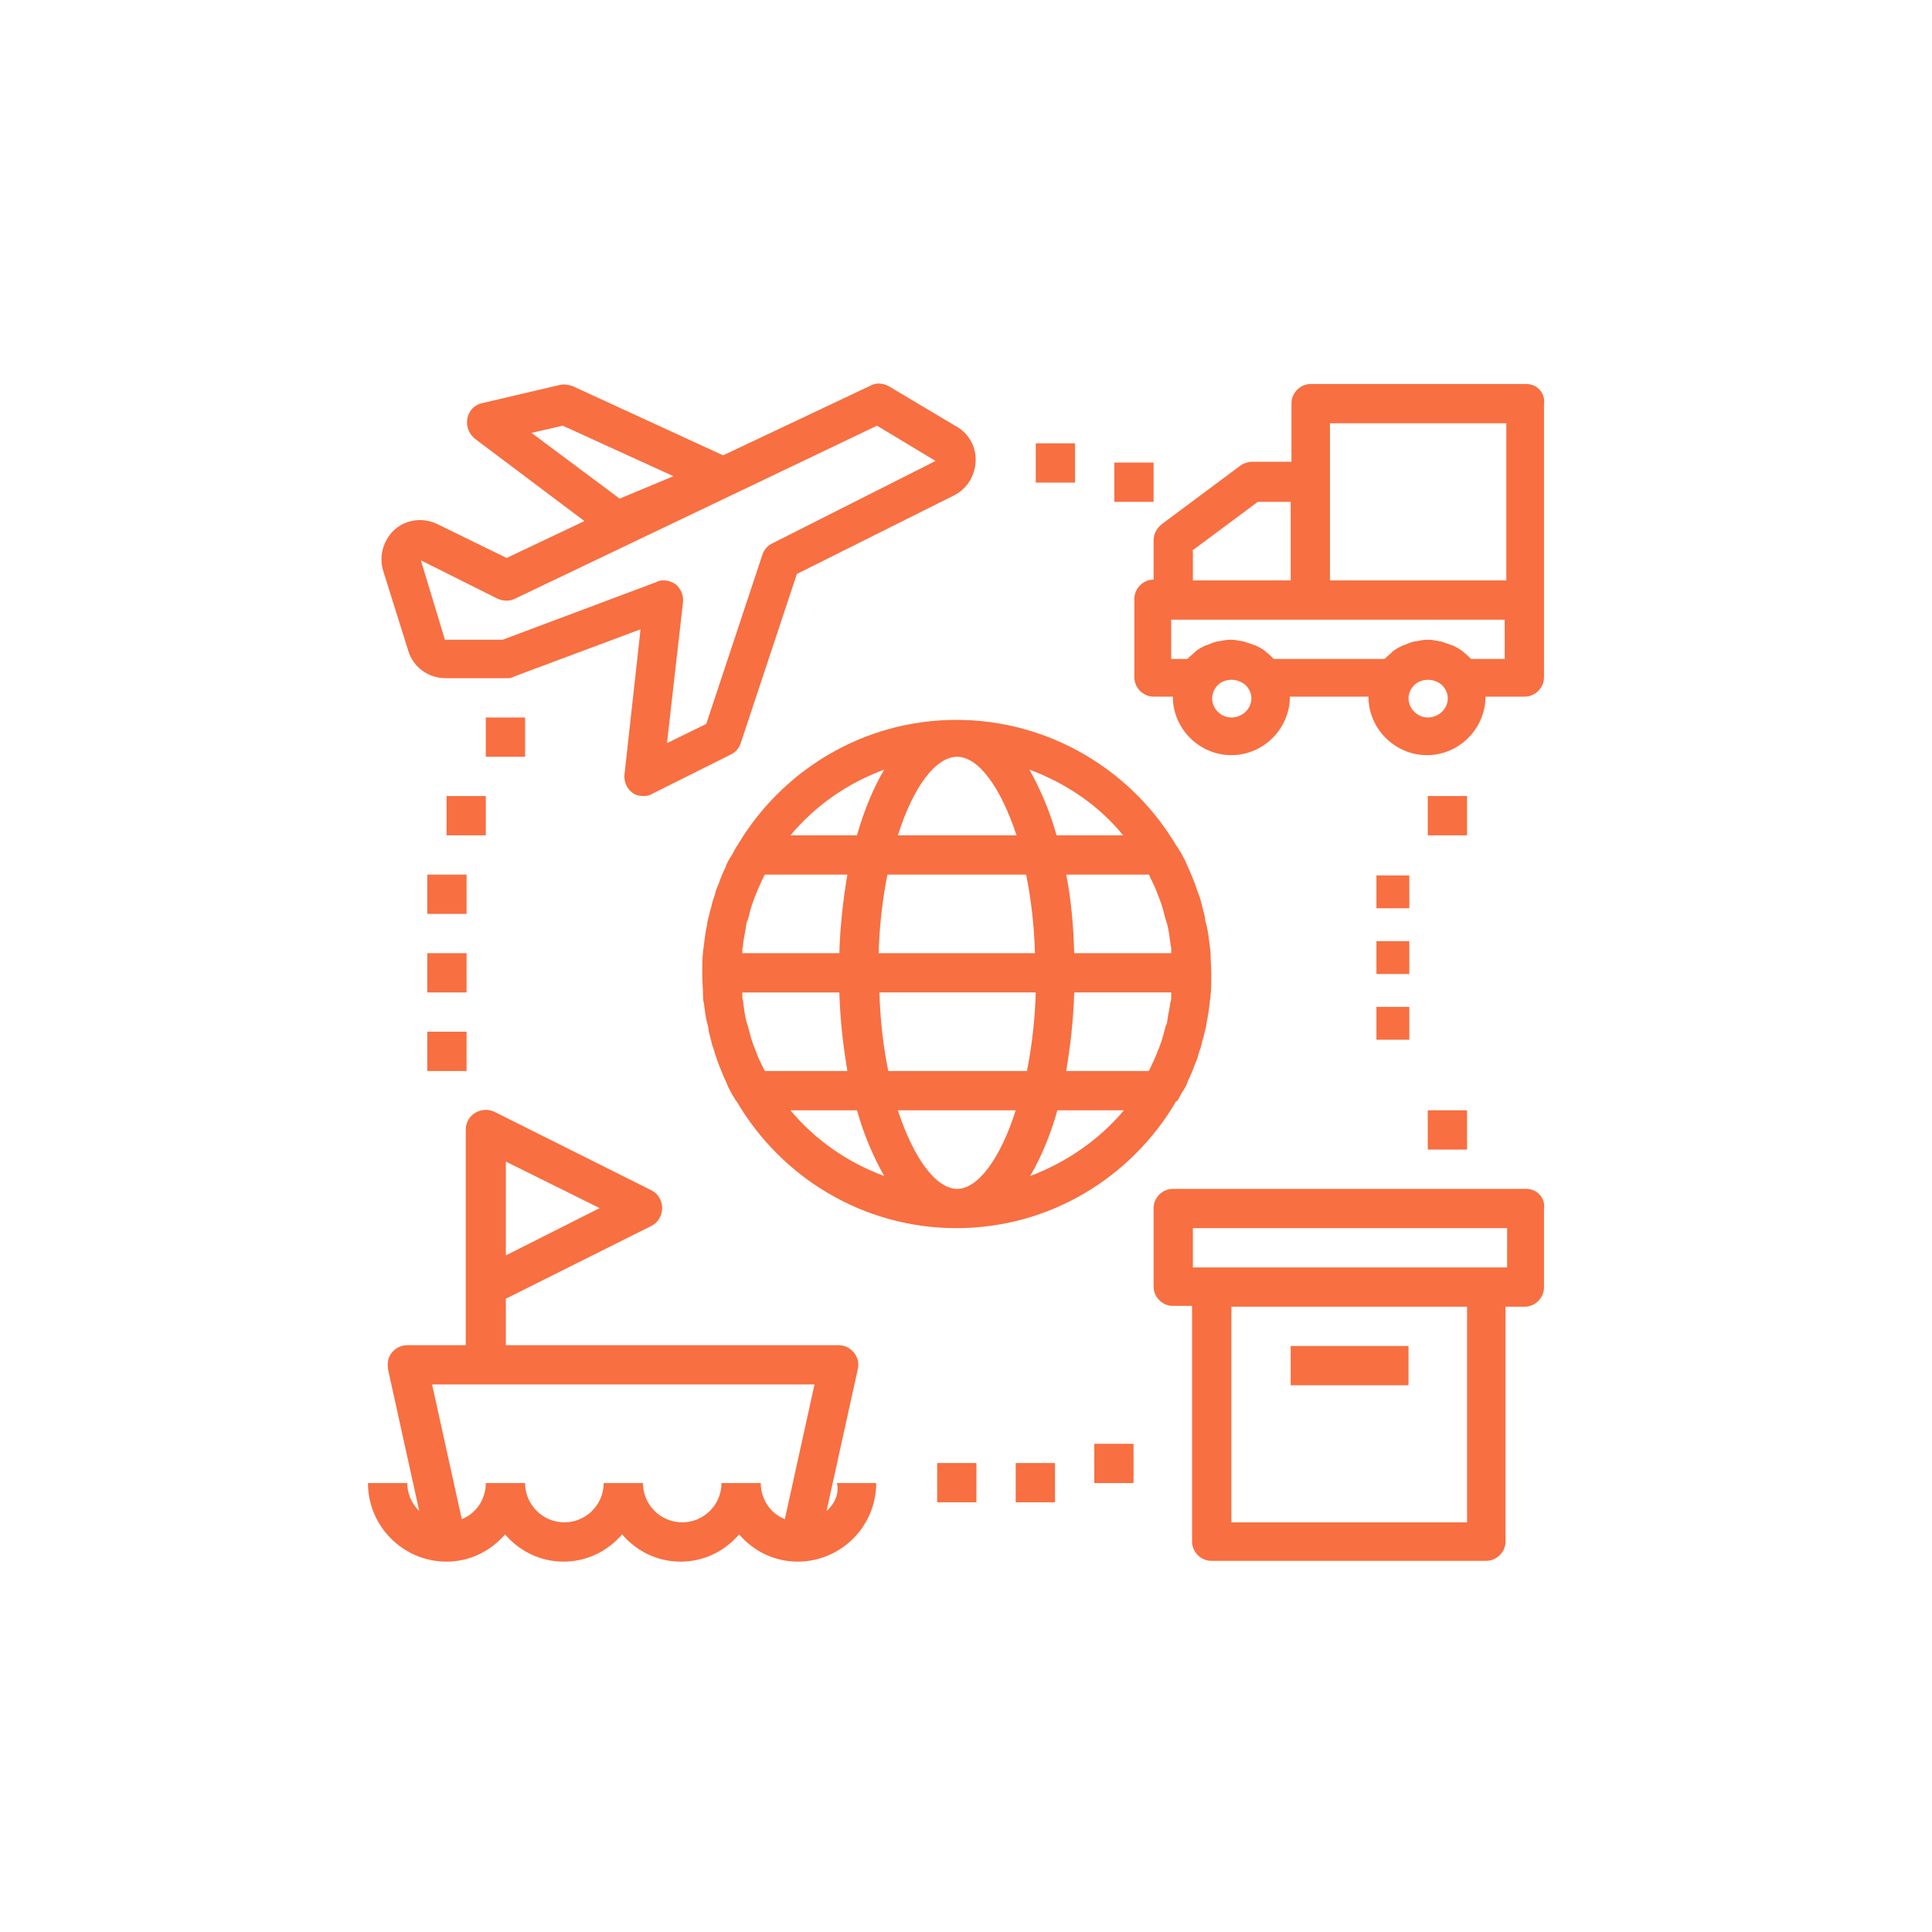
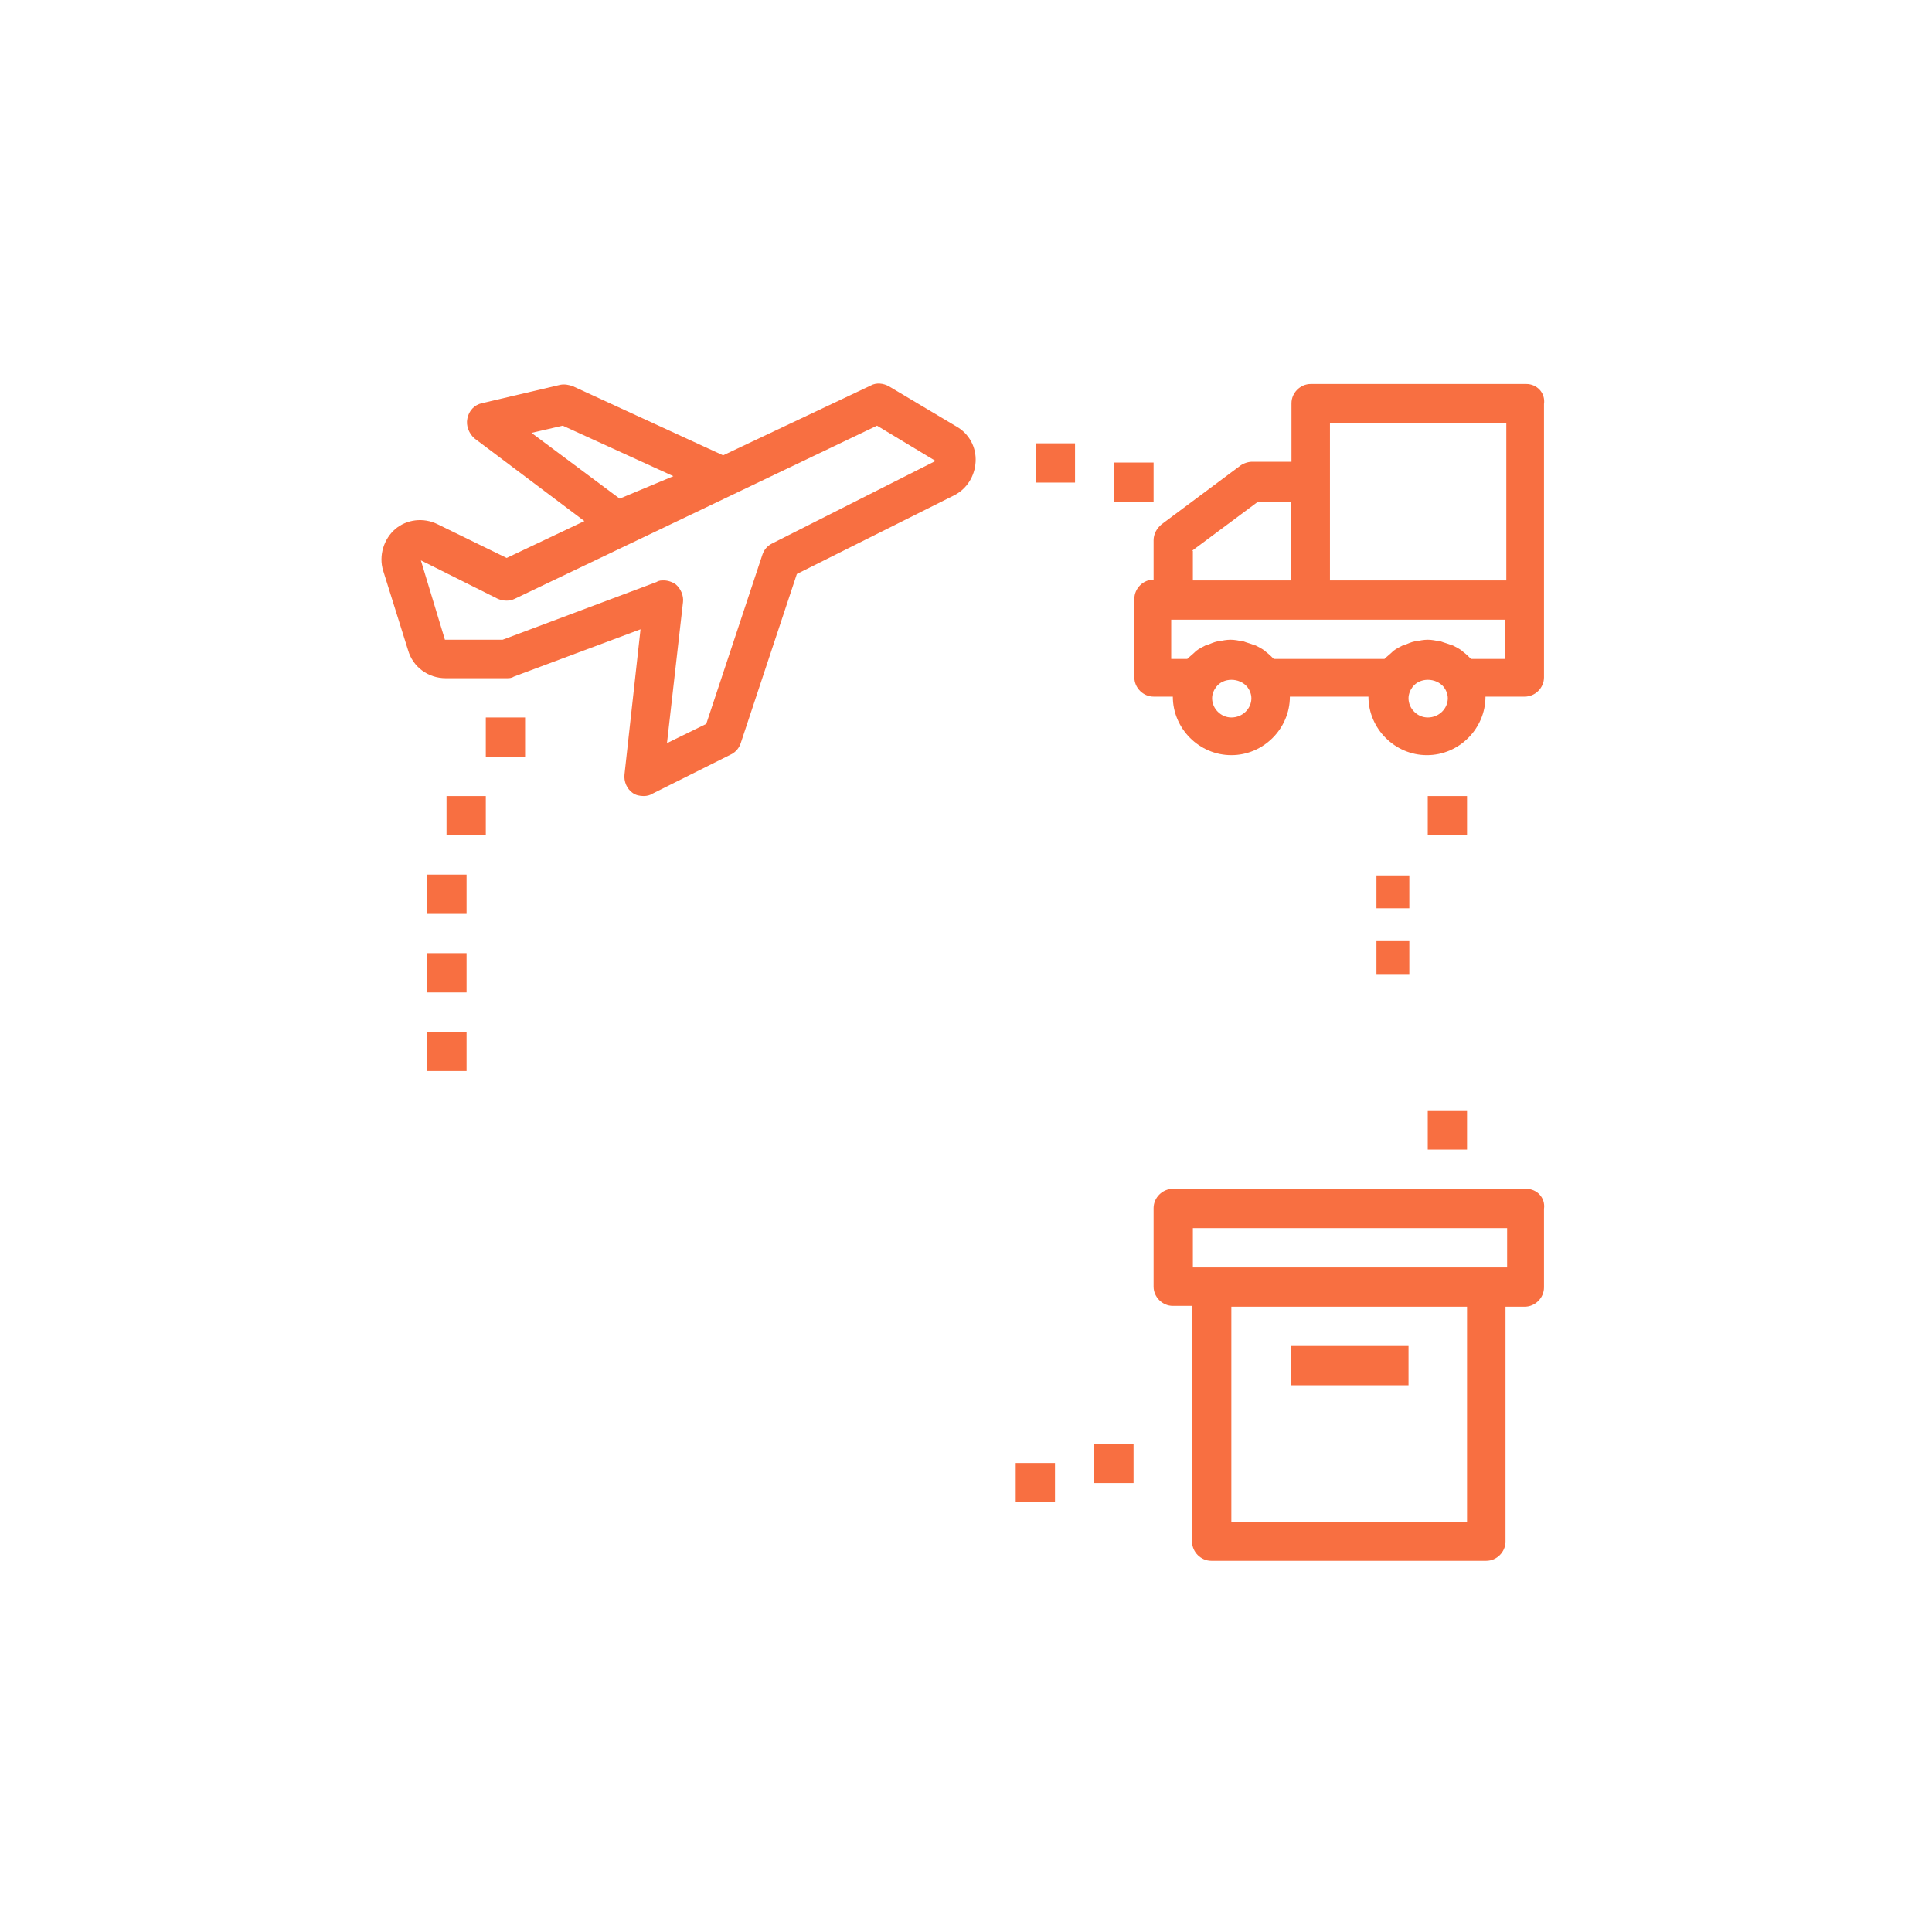
<svg xmlns="http://www.w3.org/2000/svg" version="1.1" id="Ebene_1" x="0px" y="0px" viewBox="0 0 241 241" style="enable-background:new 0 0 241 241;" xml:space="preserve">
  <style type="text/css">
	.st0{display:none;fill:#FFFFFF;}
	.st1{fill:#f86f41;}
</style>
  <path id="White" class="st0" d="M120.5,0.8c-66.2,0-120,53.8-120,120s53.8,120,120,120s120-53.8,120-120S186.7,0.8,120.5,0.8z   M120.5,233.8c-62.3,0-113-50.7-113-113s50.7-113,113-113s113,50.7,113,113S182.8,233.8,120.5,233.8z" />
  <g>
-     <path class="st1" d="M128.5,146.7c1.3-2.2,2.5-5,3.4-8.2h8.3C137.1,142.2,133,145,128.5,146.7 M98.6,138.5h8.3   c0.9,3.2,2.1,5.9,3.4,8.2C105.7,145,101.7,142.2,98.6,138.5 M110.3,96c-1.3,2.2-2.5,5-3.4,8.2h-8.3   C101.7,100.5,105.7,97.7,110.3,96 M140.1,104.2h-8.3c-0.9-3.2-2.1-5.9-3.4-8.2C133,97.7,137.1,100.5,140.1,104.2 M143.4,109.3   c0.4,0.8,0.8,1.6,1.1,2.5c0.1,0.2,0.1,0.3,0.2,0.5c0.3,0.8,0.5,1.6,0.7,2.4c0.1,0.2,0.1,0.4,0.2,0.6c0.2,0.8,0.3,1.6,0.4,2.4   c0,0.2,0.1,0.4,0.1,0.6c0,0.2,0,0.4,0,0.6H134c-0.1-3.5-0.4-6.8-1-9.8h10.3C143.4,109.2,143.4,109.2,143.4,109.3 M128,109.1   c0.6,3,1,6.2,1.1,9.8h-19.5c0.1-3.5,0.5-6.8,1.1-9.8H128z M119.4,94.4c2.6,0,5.4,3.7,7.4,9.8H112C113.9,98.2,116.7,94.4,119.4,94.4    M92.7,117.7c0.1-0.8,0.3-1.6,0.4-2.4c0-0.2,0.1-0.4,0.2-0.6c0.2-0.8,0.4-1.6,0.7-2.4c0.1-0.2,0.1-0.4,0.2-0.5   c0.3-0.8,0.7-1.7,1.1-2.5c0-0.1,0.1-0.1,0.1-0.2h10.3c-0.5,3-0.9,6.3-1,9.8H92.6c0-0.2,0-0.4,0-0.6   C92.7,118.1,92.7,117.9,92.7,117.7 M95.3,133.4c-0.4-0.8-0.8-1.6-1.1-2.5c-0.1-0.2-0.1-0.3-0.2-0.5c-0.3-0.8-0.5-1.6-0.7-2.4   c-0.1-0.2-0.1-0.4-0.2-0.6c-0.2-0.8-0.3-1.6-0.4-2.4c0-0.2-0.1-0.4-0.1-0.6c0-0.2,0-0.4,0-0.6h12.1c0.1,3.5,0.5,6.8,1,9.8H95.4   C95.4,133.5,95.4,133.5,95.3,133.4 M110.8,133.6c-0.6-3-1-6.2-1.1-9.8h19.5c-0.1,3.5-0.5,6.8-1.1,9.8H110.8z M119.4,148.3   c-2.6,0-5.4-3.7-7.4-9.8h14.7C124.8,144.5,122,148.3,119.4,148.3 M146,125c-0.1,0.8-0.3,1.6-0.4,2.4c0,0.2-0.1,0.4-0.2,0.6   c-0.2,0.8-0.4,1.6-0.7,2.4c-0.1,0.2-0.1,0.4-0.2,0.5c-0.3,0.8-0.7,1.7-1.1,2.5c0,0.1-0.1,0.1-0.1,0.2H133c0.5-3,0.9-6.3,1-9.8h12.1   c0,0.2,0,0.4,0,0.6C146.1,124.6,146.1,124.8,146,125 M146.9,137.3c0-0.1,0.1-0.2,0.1-0.2c0.2-0.4,0.4-0.8,0.7-1.2   c0.2-0.4,0.4-0.7,0.5-1.1c0.3-0.6,0.6-1.3,0.8-1.9c0.2-0.5,0.4-0.9,0.5-1.4c0.1-0.4,0.3-0.8,0.4-1.3c0.1-0.5,0.3-1,0.4-1.6   c0.1-0.3,0.2-0.7,0.2-1c0.2-0.8,0.3-1.7,0.4-2.5c0-0.3,0.1-0.5,0.1-0.8c0.1-0.9,0.1-1.9,0.1-2.8s-0.1-1.9-0.1-2.8   c0-0.3-0.1-0.5-0.1-0.8c-0.1-0.8-0.2-1.7-0.4-2.5c-0.1-0.3-0.2-0.7-0.2-1c-0.1-0.5-0.3-1.1-0.4-1.6c-0.1-0.4-0.2-0.8-0.4-1.3   c-0.2-0.5-0.3-0.9-0.5-1.4c-0.3-0.7-0.5-1.3-0.8-1.9c-0.2-0.4-0.3-0.8-0.5-1.1c-0.2-0.4-0.4-0.8-0.7-1.2c0-0.1-0.1-0.2-0.1-0.2   c0,0-0.1-0.1-0.1-0.1c-5.5-9.4-15.8-15.8-27.5-15.8s-21.9,6.4-27.4,15.8c0,0-0.1,0.1-0.1,0.1c0,0.1-0.1,0.2-0.1,0.2   c-0.2,0.4-0.4,0.8-0.7,1.2c-0.2,0.4-0.4,0.7-0.5,1.1c-0.3,0.6-0.6,1.3-0.8,1.9c-0.2,0.5-0.4,0.9-0.5,1.4c-0.1,0.4-0.3,0.8-0.4,1.3   c-0.1,0.5-0.3,1-0.4,1.6c-0.1,0.3-0.2,0.7-0.2,1c-0.2,0.8-0.3,1.7-0.4,2.5c0,0.3-0.1,0.5-0.1,0.8c-0.1,0.9-0.1,1.9-0.1,2.8   s0.1,1.9,0.1,2.8c0,0.3,0,0.5,0.1,0.8c0.1,0.8,0.2,1.7,0.4,2.5c0.1,0.3,0.2,0.7,0.2,1c0.1,0.5,0.3,1.1,0.4,1.6   c0.1,0.4,0.3,0.8,0.4,1.3c0.2,0.5,0.3,0.9,0.5,1.4c0.3,0.7,0.5,1.3,0.8,1.9c0.2,0.4,0.3,0.8,0.5,1.1c0.2,0.4,0.4,0.8,0.7,1.2   c0,0.1,0.1,0.2,0.1,0.2c0,0,0.1,0.1,0.1,0.1c5.5,9.4,15.7,15.8,27.4,15.8s21.9-6.4,27.4-15.8C146.9,137.3,146.9,137.3,146.9,137.3" />
    <path class="st1" d="M187.9,82.2h-4.3c0,0,0,0-0.1,0c-0.3-0.3-0.6-0.6-1-0.9c0,0-0.1-0.1-0.1-0.1c-0.4-0.3-0.8-0.5-1.2-0.7   c0,0-0.1,0-0.1,0c-0.4-0.2-0.9-0.3-1.4-0.5c0,0-0.1,0-0.1,0c-0.5-0.1-1-0.2-1.5-0.2s-1,0.1-1.5,0.2c0,0-0.1,0-0.1,0   c-0.5,0.1-0.9,0.3-1.4,0.5c0,0-0.1,0-0.1,0c-0.4,0.2-0.8,0.4-1.2,0.7c0,0-0.1,0.1-0.1,0.1c-0.3,0.3-0.7,0.6-1,0.9c0,0,0,0-0.1,0   h-13.6c0,0,0,0-0.1,0c-0.3-0.3-0.6-0.6-1-0.9c0,0-0.1-0.1-0.1-0.1c-0.4-0.3-0.8-0.5-1.2-0.7c0,0-0.1,0-0.1,0   c-0.4-0.2-0.9-0.3-1.4-0.5c0,0-0.1,0-0.1,0c-0.5-0.1-1-0.2-1.5-0.2c-0.5,0-1,0.1-1.5,0.2c0,0-0.1,0-0.1,0c-0.5,0.1-0.9,0.3-1.4,0.5   c0,0-0.1,0-0.1,0c-0.4,0.2-0.8,0.4-1.2,0.7c0,0-0.1,0.1-0.1,0.1c-0.3,0.3-0.7,0.6-1,0.9c0,0,0,0-0.1,0h-1.9v-4.9h41.6V82.2z    M178.1,89.5c-1.3,0-2.4-1.1-2.4-2.4c0-0.5,0.2-1,0.5-1.4c0.9-1.2,2.9-1.2,3.9,0c0.3,0.4,0.5,0.9,0.5,1.4   C180.6,88.4,179.5,89.5,178.1,89.5 M153.6,89.5c-1.3,0-2.4-1.1-2.4-2.4c0-0.5,0.2-1,0.5-1.4c0.9-1.2,2.9-1.2,3.9,0   c0.3,0.4,0.5,0.9,0.5,1.4C156.1,88.4,155,89.5,153.6,89.5 M148.7,68.7l8.2-6.1h4.1v9.8h-12.2V68.7z M165.9,52.8h22v19.6h-22V60.2   v-4.9V52.8z M190.4,47.9h-26.9c-1.3,0-2.4,1.1-2.4,2.4v4.9v2.4h-4.9c-0.5,0-1.1,0.2-1.5,0.5l-9.8,7.3c-0.6,0.5-1,1.2-1,2v4.9   c-1.3,0-2.4,1.1-2.4,2.4v9.8c0,1.3,1.1,2.4,2.4,2.4h2.4c0,4,3.3,7.3,7.3,7.3c4,0,7.3-3.3,7.3-7.3h9.8c0,4,3.3,7.3,7.3,7.3   c4,0,7.3-3.3,7.3-7.3h4.9c1.3,0,2.4-1.1,2.4-2.4v-9.8V50.4C192.8,49,191.7,47.9,190.4,47.9" />
    <path class="st1" d="M109.4,53.1l7.3,4.4l1.3-2.1l-1.3,2.1L96.3,67.8c-0.6,0.3-1,0.8-1.2,1.4l-7,21.1l-4.9,2.4l2-17.6   c0.1-0.8-0.3-1.7-0.9-2.2c-0.4-0.3-1-0.5-1.5-0.5c-0.3,0-0.6,0-0.9,0.2l-19.2,7.2h-7.2l-3-9.9l9.6,4.8c0.7,0.3,1.5,0.3,2.1,0   L109.4,53.1z M70.2,53.1l13.8,6.3l-6.7,2.8L66.3,54L70.2,53.1z M54.6,65.4c-1.8-0.9-3.9-0.6-5.3,0.6s-2.1,3.3-1.5,5.2l3.1,9.9   c0.6,2.1,2.5,3.5,4.7,3.5h7.6c0.3,0,0.6,0,0.9-0.2l15.8-5.9l-2,18.1c-0.1,0.9,0.3,1.8,1,2.3c0.4,0.3,0.9,0.4,1.4,0.4   c0.4,0,0.8-0.1,1.1-0.3l9.8-4.9c0.6-0.3,1-0.8,1.2-1.4l7-21.1l19.6-9.8c1.6-0.8,2.6-2.4,2.7-4.2c0.1-1.8-0.8-3.5-2.4-4.4l-8.4-5   c-0.7-0.4-1.6-0.5-2.3-0.1l-18.4,8.7l-18.7-8.6c-0.5-0.2-1.1-0.3-1.6-0.2l-9.8,2.3c-0.9,0.2-1.6,0.9-1.8,1.9   c-0.2,0.9,0.2,1.9,0.9,2.5l13.7,10.3l-9.7,4.6L54.6,65.4z" />
    <path class="st1" d="M187.9,158.1h-2.4h-34.3h-2.4v-4.9h39.2V158.1z M183,189.9h-29.4V163H183V189.9z M190.4,148.3h-44.1   c-1.3,0-2.4,1.1-2.4,2.4v9.8c0,1.3,1.1,2.4,2.4,2.4h2.4v29.4c0,1.3,1.1,2.4,2.4,2.4h34.3c1.3,0,2.4-1.1,2.4-2.4V163h2.4   c1.3,0,2.4-1.1,2.4-2.4v-9.8C192.8,149.4,191.7,148.3,190.4,148.3" />
  </g>
  <rect x="161" y="167.9" class="st1" width="14.7" height="4.9" />
-   <rect x="116.9" y="182.5" class="st1" width="4.9" height="4.9" />
  <rect x="126.7" y="182.5" class="st1" width="4.9" height="4.9" />
  <rect x="136.5" y="180.1" class="st1" width="4.9" height="4.9" />
  <rect x="178.1" y="138.5" class="st1" width="4.9" height="4.9" />
-   <rect x="171.7" y="125.6" class="st1" width="4.1" height="4.1" />
  <rect x="171.7" y="117.4" class="st1" width="4.1" height="4.1" />
  <rect x="171.7" y="109.2" class="st1" width="4.1" height="4.1" />
  <rect x="178.1" y="99.3" class="st1" width="4.9" height="4.9" />
  <rect x="139" y="57.7" class="st1" width="4.9" height="4.9" />
  <rect x="129.2" y="55.3" class="st1" width="4.9" height="4.9" />
  <rect x="60.6" y="89.5" class="st1" width="4.9" height="4.9" />
  <rect x="55.7" y="99.3" class="st1" width="4.9" height="4.9" />
  <rect x="53.3" y="109.1" class="st1" width="4.9" height="4.9" />
  <rect x="53.3" y="118.9" class="st1" width="4.9" height="4.9" />
  <rect x="53.3" y="128.7" class="st1" width="4.9" height="4.9" />
  <g>
-     <path class="st1" d="M94.9,185H90c0,2.7-2.2,4.9-4.9,4.9s-4.9-2.2-4.9-4.9h-4.9c0,2.7-2.2,4.9-4.9,4.9c-2.7,0-4.9-2.2-4.9-4.9h-4.9   c0,2-1.2,3.8-3,4.5l-3.7-16.8h47.7l-3.7,16.8C96.1,188.8,94.9,187,94.9,185 M63.1,156.6v-11.7l11.7,5.8L63.1,156.6z M103.1,188.5   l3.9-17.7c0.2-0.7,0-1.5-0.5-2.1c-0.5-0.6-1.2-0.9-1.9-0.9H63.1V162l18.2-9.1c0.8-0.4,1.3-1.3,1.3-2.2s-0.5-1.8-1.3-2.2l-19.6-9.8   c-0.8-0.4-1.7-0.3-2.4,0.1c-0.7,0.4-1.2,1.2-1.2,2.1v19.6v7.3h-7.3c-0.7,0-1.4,0.3-1.9,0.9c-0.5,0.6-0.6,1.3-0.5,2.1l3.9,17.7   c-0.9-0.9-1.5-2.1-1.5-3.5h-4.9c0,5.4,4.4,9.8,9.8,9.8c2.9,0,5.5-1.3,7.3-3.4c1.8,2.1,4.4,3.4,7.3,3.4s5.5-1.3,7.3-3.4   c1.8,2.1,4.4,3.4,7.3,3.4s5.5-1.3,7.3-3.4c1.8,2.1,4.4,3.4,7.3,3.4c5.4,0,9.8-4.4,9.8-9.8h-4.9   C104.7,186.4,104.1,187.6,103.1,188.5" />
-   </g>
+     </g>
</svg>